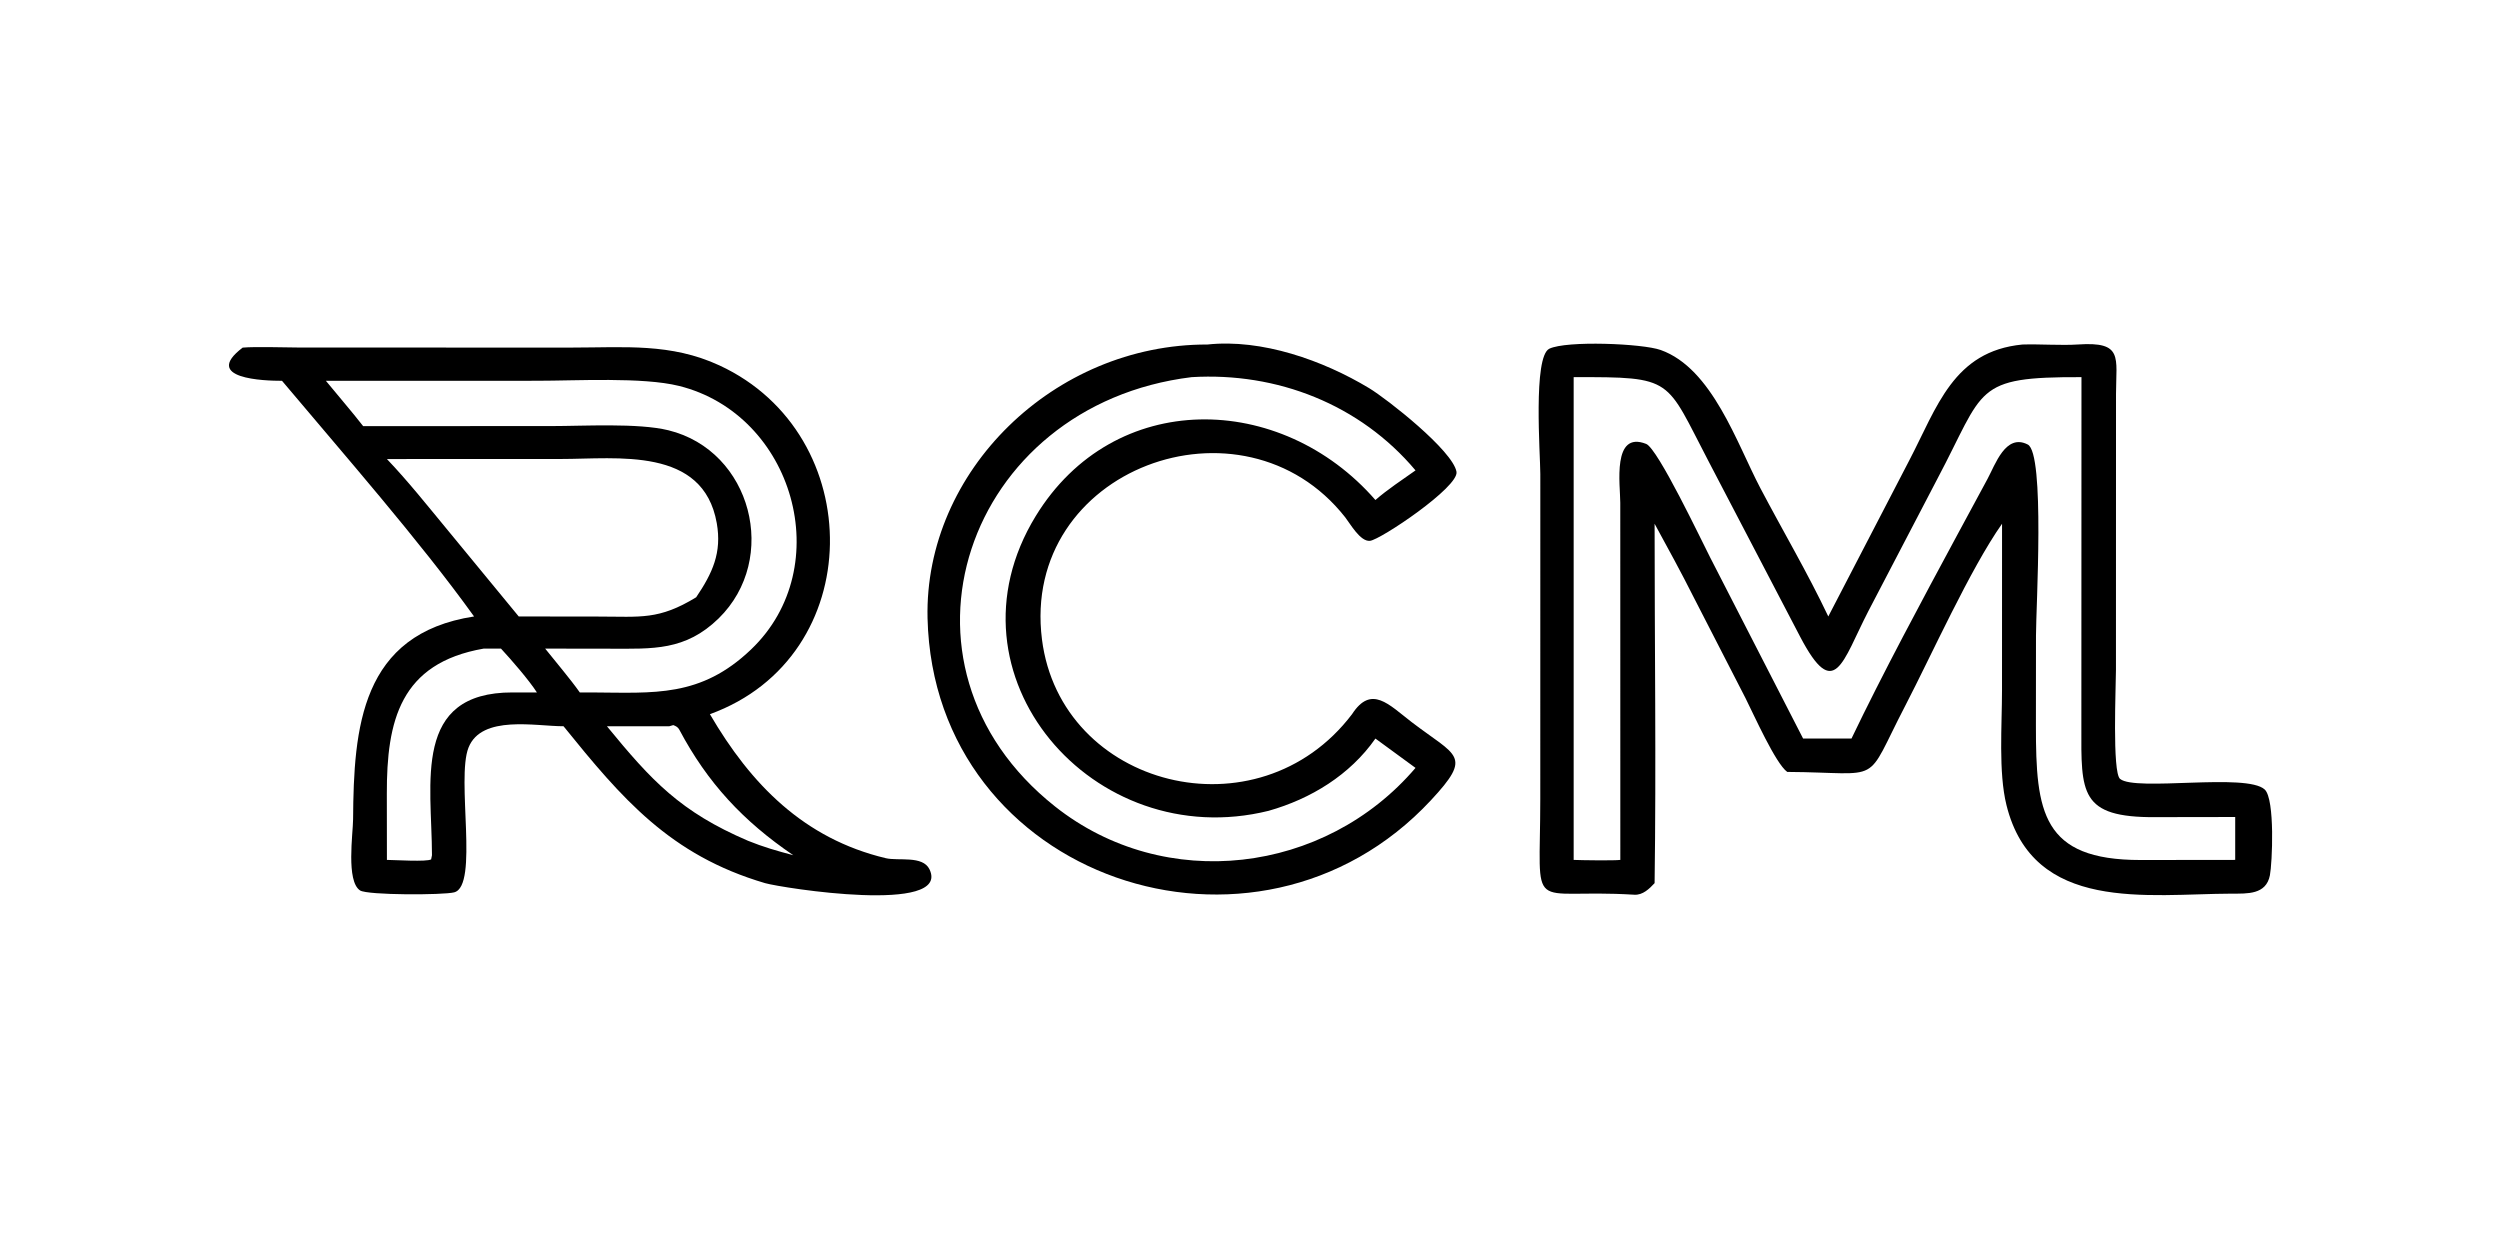
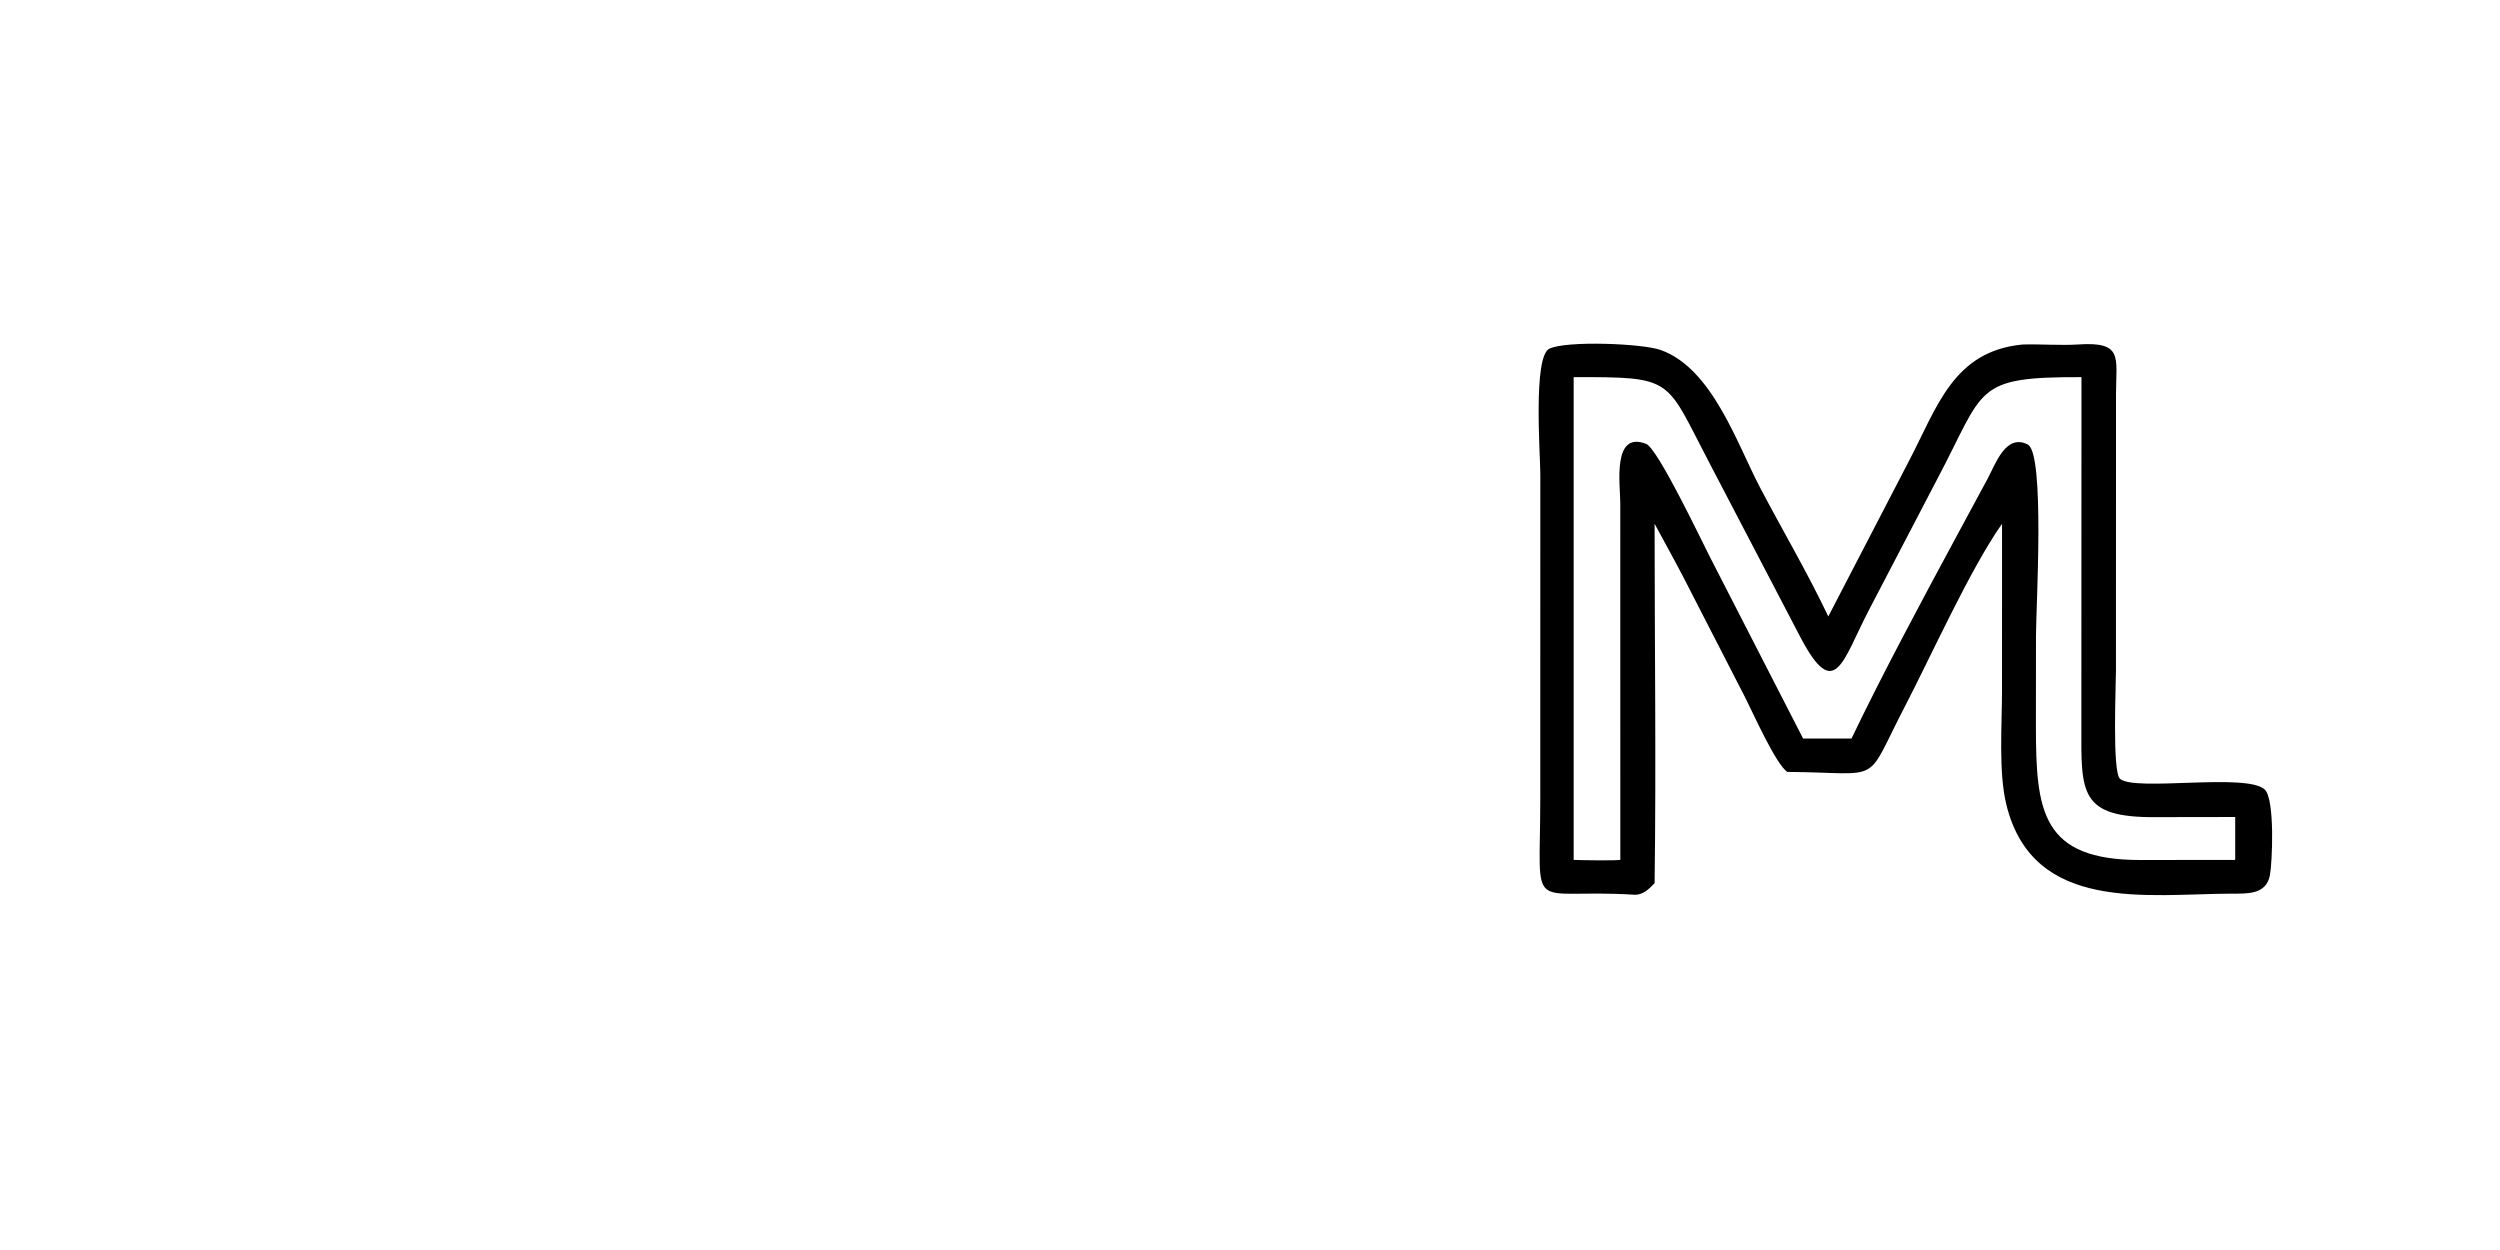
<svg xmlns="http://www.w3.org/2000/svg" width="1024" height="512" viewBox="0 0 1024 512">
-   <path d="M553.796 292.528C561.7 280.333 568.87 288.613 578.147 295.718C596.737 309.958 603.388 309.226 586.084 327.809C514.566 404.612 382.483 360.1 379.922 253.237C378.534 192.955 431.813 140.938 494.562 141.115C516.857 138.712 541.938 147.622 560.756 158.964C568.257 163.484 595.066 184.581 596.581 193.243C597.669 199.465 565.398 221.123 561.123 221.529C557.145 221.907 553.054 214.507 551.008 211.904C509.099 158.56 417.94 191.921 426.792 261.913C434.466 322.588 515.253 343.309 553.796 292.528ZM488.101 154.477C395.358 165.836 358.961 272.336 432.132 330.318C477.155 365.994 542.7 358.013 579.796 314.53L563.375 302.513C552.967 317.405 536.936 327.216 519.613 332.113C447.808 349.903 384.372 276.532 424.226 211.396C456.294 158.987 524.709 160.436 563.375 204.808C568.218 200.555 574.462 196.454 579.796 192.672C557.072 165.637 523.085 152.391 488.101 154.477Z" />
  <path d="M748.869 252.501L782.05 188.555C793.446 166.756 800.077 143.856 828.383 141.115C835.539 140.885 844.263 141.562 851.192 141.098C869.707 139.858 866.761 146.247 866.718 161.335L866.695 274.36C866.697 280.949 865.121 316.381 868.383 319.045C874.8 324.285 920.236 316.467 927.632 323.388C931.898 327.38 930.718 353.642 929.746 358.552C928.174 366.492 920.541 366.017 914.039 366.038C879.698 366.146 832.78 374.061 821.836 329.72C818.525 316.304 820.022 296.999 820.022 282.793L820.038 214.528C806.991 233.058 791.17 268.314 780.389 289.077C763.128 322.317 772.189 316.439 732.048 316.177C727.273 312.729 718.412 292.825 714.977 285.994L693.74 244.649C688.609 234.428 683.197 224.564 677.723 214.528C677.721 263.122 678.397 313.253 677.723 361.733C675.556 364.071 672.866 366.688 669.422 366.477C624.985 363.748 630.882 376.243 630.9 327.334L630.915 194.152C630.908 186.328 627.87 146.065 634.611 142.829C641.651 139.449 672.712 140.683 680.22 143.36C701.359 150.897 711.402 181.617 721.033 199.925C730.236 217.42 740.405 234.655 748.869 252.501ZM644.572 154.477L644.572 352.215C647.321 352.355 661.477 352.547 663.684 352.215L663.665 205.912C663.665 198.668 660.232 176.294 674.269 181.824C679.08 183.72 697.139 221.875 700.481 228.332L738.553 302.513L758.369 302.513C771.086 275.962 787.447 245.546 801.471 219.521L814.064 196.21C817.25 190.346 821.511 177.407 830.57 182.076C837.695 185.748 833.936 248.829 833.939 260.344L833.911 297.404C833.894 332.616 836.362 352.26 876.734 352.26L915.539 352.215L915.539 334.652C904.691 334.673 893.748 334.641 882.984 334.711C851.739 334.914 852.456 324.796 852.528 297.558L852.57 154.477C808.054 154.339 813.205 159.111 793.496 196.227L765.26 250.353C754.565 271.099 751.465 287.738 737.39 260.897L700.018 189.315C681.937 154.82 686.009 154.407 644.572 154.477Z" />
-   <path d="M115.509 155.979C108.334 155.999 82.552 155.17 99.395 142.385C104.533 141.907 117.601 142.356 123.406 142.362L234.641 142.364C255.909 142.353 274.769 140.463 294.683 149.675C355.709 177.904 355.643 269.019 290.778 292.528C307.547 321.248 329.262 343.505 362.82 351.513C367.973 352.743 377.951 350.311 380.72 356.077C389.604 374.572 320.551 363.759 313.371 361.733C274.422 350.281 254.711 327.019 230.821 297.468C219.526 297.504 197.268 292.66 191.9 306.225C186.814 319.077 196.21 362.817 186.046 365.501C181.638 366.665 150.553 366.711 147.495 364.731C141.697 360.978 144.586 341.444 144.625 335.587C144.873 298.02 147.803 259.649 194.176 252.501C171.8 221.375 140.513 185.74 115.509 155.979ZM133.482 155.979C138.359 161.966 144.1 168.551 148.745 174.543L225.722 174.522C239 174.522 261.379 173.191 273.79 176.242C307.873 184.619 319.334 228.832 294.364 253.294C280.693 266.625 267.391 265.729 249.882 265.707L223.3 265.668C227.586 271.053 233.652 278.174 237.489 283.625L242.459 283.625C267.97 283.778 286.973 285.761 307.645 266.01C343.157 232.081 325.025 169.674 278.07 158.062C263.201 154.385 236.108 155.961 219.803 155.962L133.482 155.979ZM158.48 188.022C167.237 197.217 174.826 206.811 182.906 216.577L212.47 252.501L245.134 252.546C262.497 252.566 269.817 253.997 285.148 244.649C291.821 234.763 295.723 226.392 293.588 214.275C288.051 182.843 252.828 188.006 229.693 188.002L158.48 188.022ZM198.121 265.668C163.828 271.644 158.384 295.292 158.446 325.117L158.48 352.215C161.712 352.244 174.837 353.071 176.594 352.003L176.936 350.296C176.88 320.642 168.757 283.523 209.999 283.621L219.915 283.625C216.764 278.672 209.375 270.165 205.204 265.668L198.121 265.668ZM274.16 297.468L248.595 297.468C266.883 319.79 278.669 332.514 306.363 344.375C312.59 346.908 318.43 348.585 324.933 350.296C304.391 336.335 289.78 320.64 278.225 298.842C277.675 297.805 276.802 297.394 275.777 297.002L274.16 297.468Z" />
</svg>